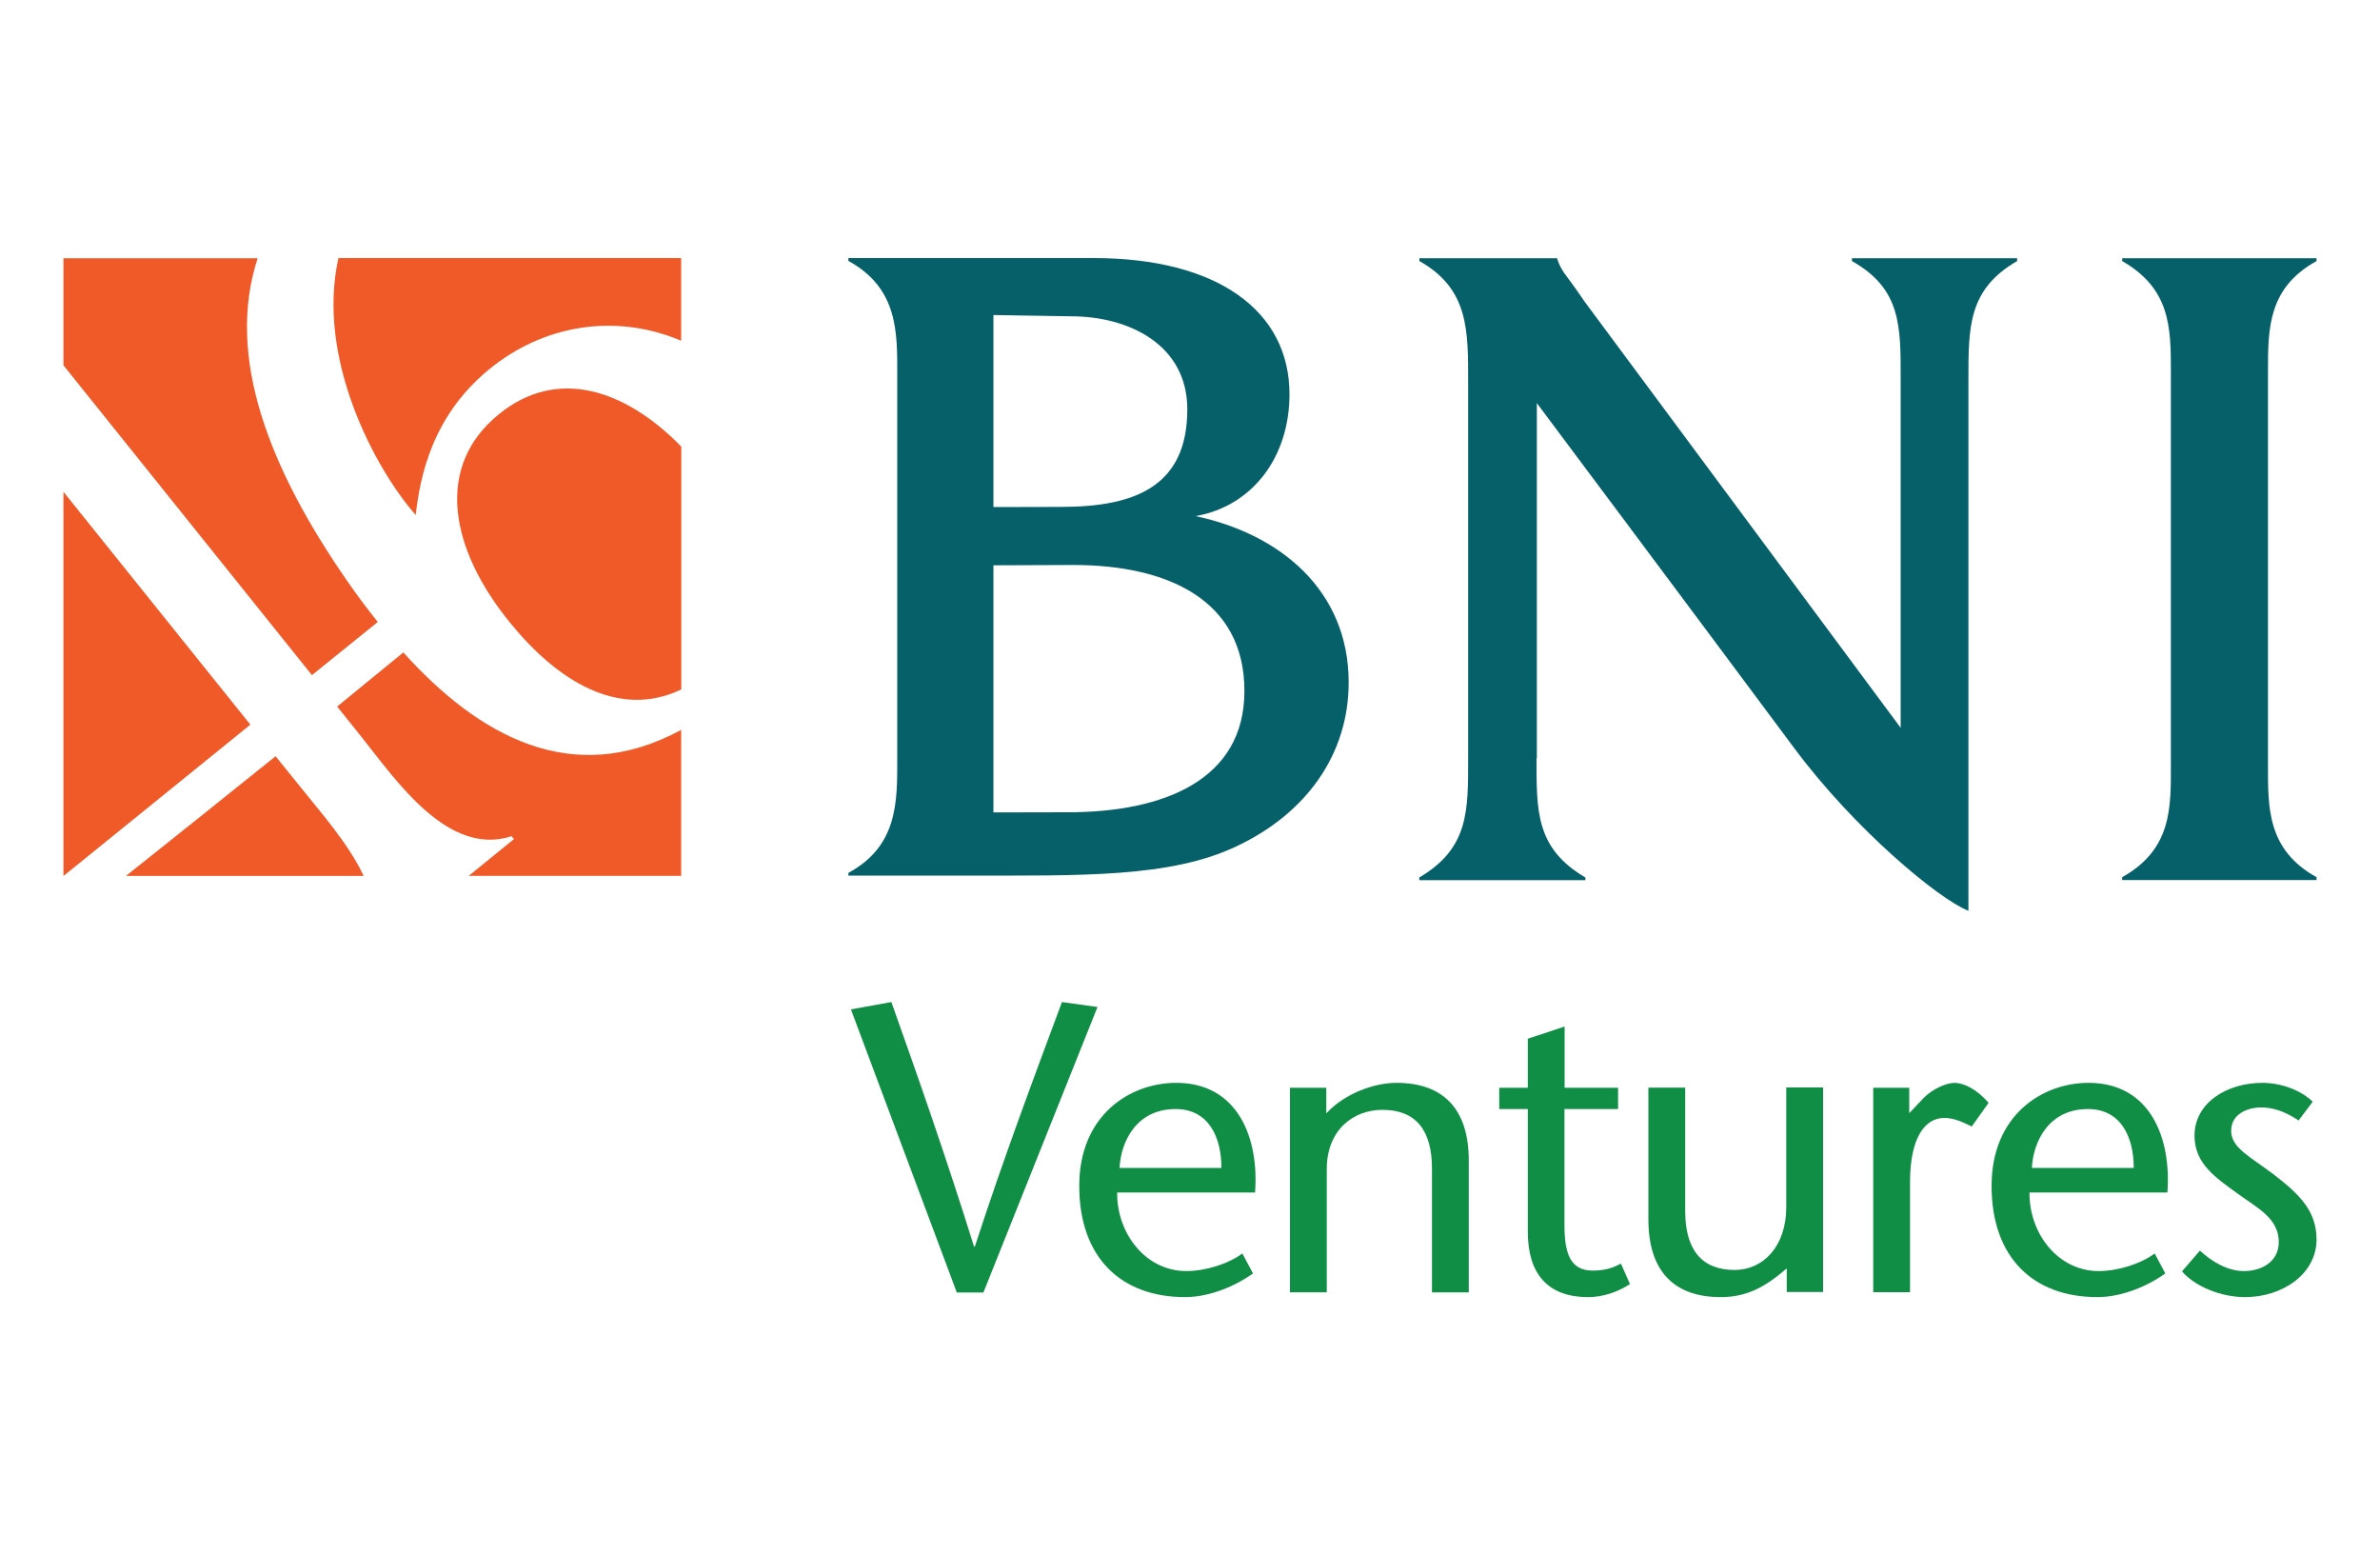
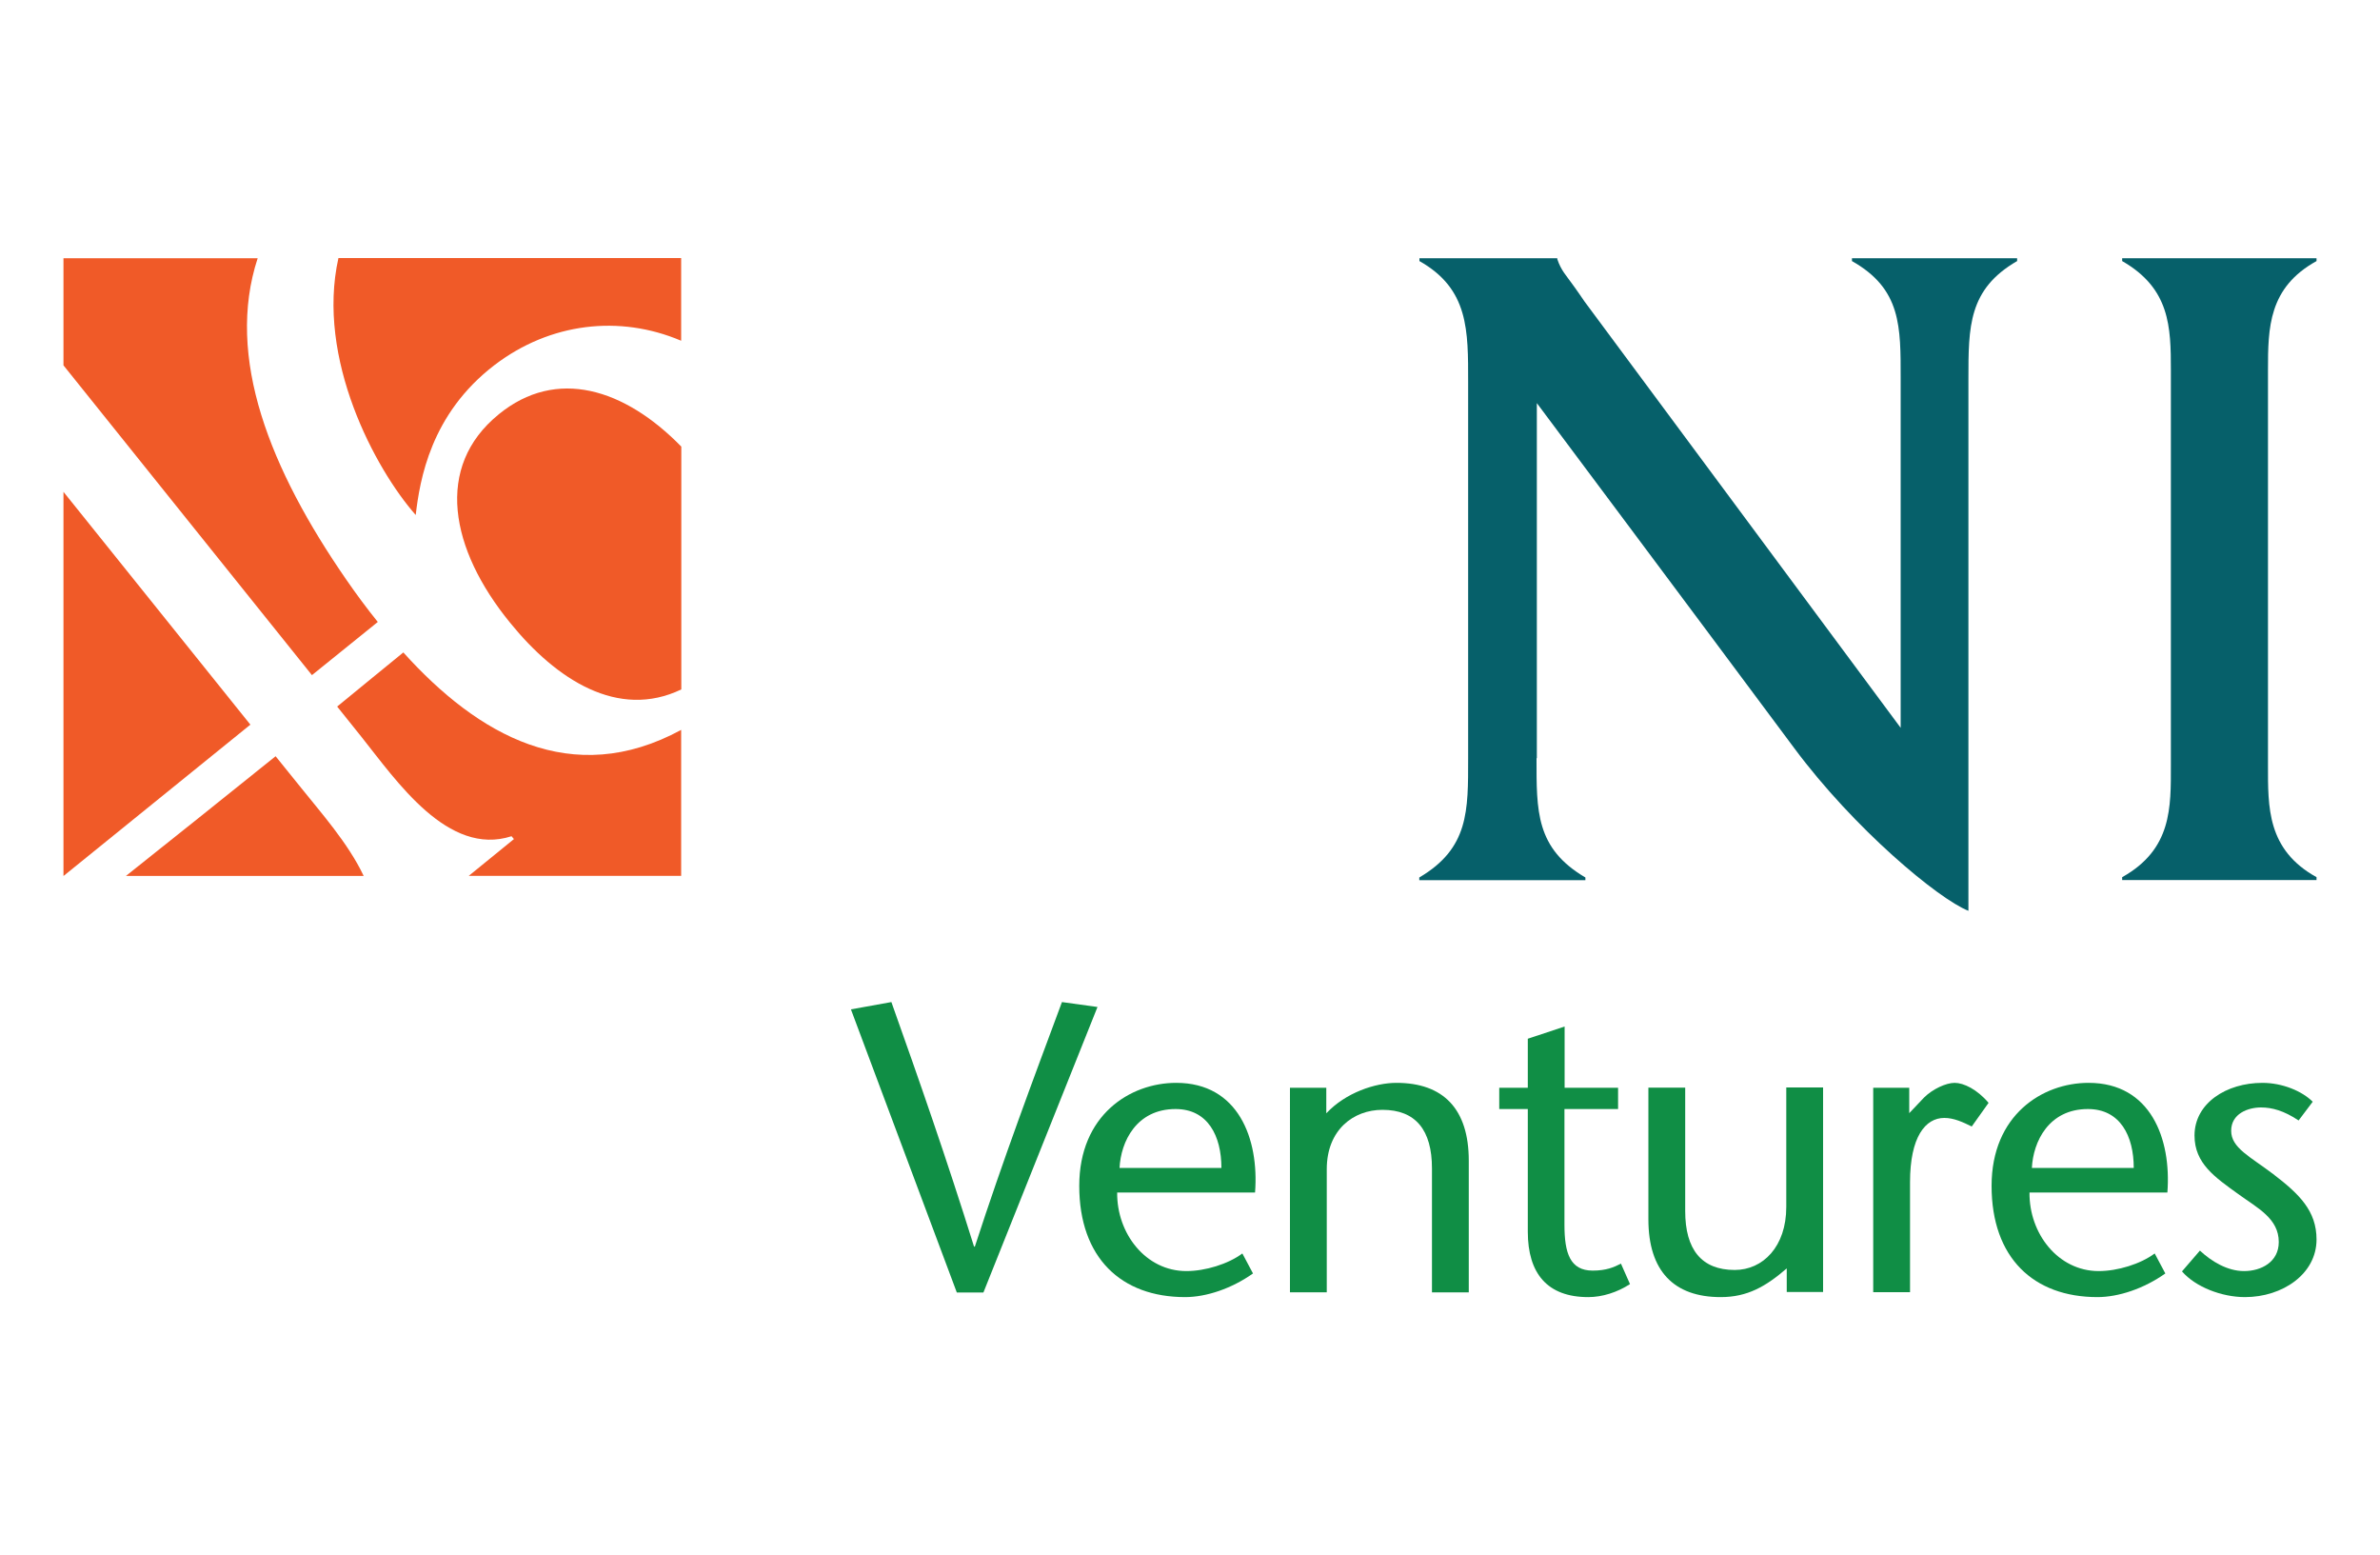
<svg xmlns="http://www.w3.org/2000/svg" version="1.1" id="Layer_1" x="0px" y="0px" viewBox="0 0 150 98" style="enable-background:new 0 0 150 98;" xml:space="preserve">
  <style type="text/css">
	.st0{display:none;fill:#F15A22;}
	.st1{display:none;}
	.st2{display:inline;fill:#FFFFFF;}
	.st3{display:inline;}
	.st4{fill:#FFFFFF;}
	.st5{fill:#F05A22;}
	.st6{fill:#006884;}
	.st7{fill:#F6921F;}
	.st8{fill:#B01117;}
	.st9{display:inline;fill:#5A5A5C;}
	.st10{display:inline;fill:#056B80;}
	.st11{display:inline;fill:#CF5928;}
	.st12{fill:#108E45;}
	.st13{fill:#F05A28;}
	.st14{fill:#06606A;}
</style>
-   <path class="st0" d="M501.3,549h-852.6c-40.7,0-73.7-33-73.7-73.7v-852.6c0-40.7,33-73.7,73.7-73.7h852.6c40.7,0,73.7,33,73.7,73.7  v852.6C575,516,542,549,501.3,549z" />
+   <path class="st0" d="M501.3,549c-40.7,0-73.7-33-73.7-73.7v-852.6c0-40.7,33-73.7,73.7-73.7h852.6c40.7,0,73.7,33,73.7,73.7  v852.6C575,516,542,549,501.3,549z" />
  <g class="st1">
    <path class="st2" d="M50.7,27.06c0,26.97-0.49,46.13,25.01,61.12v1.38H-9.43v-1.38C16.04,73.19,15.6,54.03,15.6,27.06v-190.11   c0-26.83,0.44-48.06-25.01-62.45v-1.49h70.7v0.5c1.86,5.74,4.98,8.92,7.19,12.04c2.25,3.01,6.71,9.58,6.71,9.58L237.3,13.65   v-178.62c0-26.92,0.42-46.15-25.01-60.53v-1.49h84.63v1.49c-25.01,14.38-25.01,33.61-25.01,60.53v272.51   c-15.43-6.16-58.51-42.02-89.24-83.3C127.63-49.77,50.7-152.66,50.7-152.66V27.06z" />
  </g>
  <g class="st1">
    <g class="st3">
      <g>
        <g>
          <path class="st6" d="M34.27,48.42L9.26,48.46v-81.47v-1.14l26.85-0.15c31.3,0,57.18,11.62,57.18,42.09      C93.28,37.64,66.12,48.42,34.27,48.42 M9.26-117.94l25.88,0.48c19.25,0,38.93,9.37,38.93,31.07c0,25.74-17.38,32.64-42.22,32.64      L9.26-53.71v-0.04V-117.94z M76.92-50.63c19.01-3.32,31.43-19.77,31.43-40.81c0-27.94-24.18-45.53-65.65-45.53h-82.01v0.94      c16.77,9.16,16.38,24.02,16.38,38.12V30.26c0,14.44,0.39,29.43-16.38,38.44v0.94h39.5c38.57,0,68.1,0.69,90.23-9.72      c23.5-11.02,37.71-30.78,37.71-54.95C128.12-25.81,105.2-44.66,76.92-50.63" />
        </g>
      </g>
    </g>
  </g>
  <g class="st1">
    <g class="st3">
      <g>
        <g>
          <path class="st6" d="M34.27,51.7L9.26,51.75v-81.47v-1.14l26.85-0.15c31.3,0,57.18,11.62,57.18,42.09      C93.28,40.92,66.12,51.7,34.27,51.7 M9.26-114.65l25.88,0.48c19.25,0,38.93,9.37,38.93,31.07c0,25.74-17.38,32.64-42.22,32.64      L9.26-50.43v-0.04V-114.65z M76.92-47.34c19.01-3.32,31.43-19.77,31.43-40.81c0-27.94-24.18-45.53-65.65-45.53h-82.01v0.94      c16.77,9.16,16.38,24.02,16.38,38.12V33.55c0,14.44,0.39,29.43-16.38,38.44v0.94h39.5c38.57,0,68.1,0.69,90.23-9.72      c23.5-11.02,37.71-30.78,37.71-54.95C128.12-22.52,105.2-41.37,76.92-47.34" />
        </g>
      </g>
    </g>
  </g>
  <g class="st1">
    <g class="st3">
      <g>
        <g>
          <path class="st6" d="M34.27-11.92L9.26-11.87v-81.47v-1.14l26.85-0.15c31.3,0,57.18,11.62,57.18,42.09      C93.28-22.7,66.12-11.92,34.27-11.92 M9.26-178.27l25.88,0.48c19.25,0,38.93,9.37,38.93,31.07c0,25.74-17.38,32.64-42.22,32.64      l-22.59,0.04v-0.04V-178.27z M76.92-110.96c19.01-3.32,31.43-19.77,31.43-40.81c0-27.94-24.18-45.53-65.65-45.53h-82.01v0.94      c16.77,9.16,16.38,24.02,16.38,38.12v128.17c0,14.44,0.39,29.43-16.38,38.44v0.94h39.5c38.57,0,68.1,0.69,90.23-9.72      c23.5-11.02,37.71-30.78,37.71-54.95C128.12-86.14,105.2-104.99,76.92-110.96" />
        </g>
      </g>
    </g>
    <g class="st3">
	</g>
  </g>
  <g class="st1">
    <path class="st10" d="M-37.15,181.62V72.9h23.12v36.91c4.8-3.98,10.67-5.97,17.61-5.97c10.62,0,18.84,3.19,24.66,9.57   c5.82,6.38,8.73,14.88,8.73,25.5v42.73H13.84v-38.59c0-5.41-1.15-9.77-3.44-13.09c-2.29-3.32-5.85-4.98-10.65-4.98   c-5.31,0-9.9,2.2-13.78,6.59v50.07H-37.15z" />
    <path class="st10" d="M54.42,105.06h23.12v76.57H54.42V105.06z M76.78,94.18H55.34c-2.04-2.35-3.06-5.26-3.06-8.73   c0-3.88,1.33-7.14,3.98-9.8c2.66-2.65,5.92-3.98,9.8-3.98c3.88,0,7.14,1.33,9.8,3.98c2.65,2.66,3.98,5.92,3.98,9.8   C79.84,88.93,78.82,91.84,76.78,94.18" />
    <path class="st10" d="M140.49,116.2c-5.31,0-10.08,1.15-14.32,3.44c-4.24,2.3-7.48,5.28-9.72,8.96V158   c2.24,3.68,5.48,6.66,9.72,8.96c4.24,2.3,9.01,3.44,14.32,3.44c7.45,0,13.6-2.58,18.45-7.73c4.85-5.15,7.27-11.61,7.27-19.37   c0-7.76-2.43-14.21-7.27-19.37C154.09,118.77,147.94,116.2,140.49,116.2 M103.27,181.58V72.86h13.17v39.82   c6.23-5.92,14.34-8.89,24.35-8.89c11.23,0,20.54,3.78,27.94,11.33c7.4,7.56,11.1,16.95,11.1,28.18c0,11.23-3.7,20.62-11.1,28.18   c-7.4,7.55-16.72,11.33-27.94,11.33c-10.01,0-18.12-2.96-24.35-8.88v7.65H103.27z" />
  </g>
  <g>
    <path class="st12" d="M60.3,81.43l-6.67-17.83l2.55-0.46c1.75,4.92,3.48,9.87,5.21,15.41h0.05c1.8-5.54,3.66-10.49,5.49-15.41   l2.24,0.31l-7.19,17.99H60.3z" />
    <path class="st12" d="M70.41,75.14c-0.03,2.58,1.8,4.95,4.36,4.95c1.19,0,2.63-0.44,3.53-1.11l0.67,1.26   c-1.34,0.95-2.94,1.49-4.28,1.49c-4.02,0-6.67-2.47-6.67-7.01c0-4.46,3.2-6.49,6.11-6.49c3.92,0,5.23,3.53,4.97,6.91H70.41z    M76.98,73.59c0-2.01-0.85-3.71-2.89-3.71c-2.47,0-3.45,2.06-3.53,3.71H76.98z" />
    <path class="st12" d="M83.6,70.14c1.21-1.29,3.07-1.91,4.41-1.91c2.96,0,4.56,1.65,4.56,4.9v8.3h-2.32v-7.81   c0-2.42-1.03-3.69-3.12-3.69c-1.83,0-3.51,1.26-3.51,3.74v7.76h-2.32V68.54h2.29V70.14z" />
    <path class="st12" d="M98.6,68.54h3.38v1.34H98.6v7.29c0,1.8,0.36,2.89,1.78,2.89c0.85,0,1.34-0.21,1.78-0.44l0.57,1.29   c-0.8,0.52-1.75,0.82-2.63,0.82c-2.58,0-3.81-1.49-3.81-4.12v-7.73h-1.8v-1.34h1.8v-3.09l2.32-0.77V68.54z" />
    <path class="st12" d="M112.6,79.93c-1.31,1.13-2.47,1.8-4.15,1.8c-2.96,0-4.56-1.65-4.56-4.9v-8.3h2.32v7.78   c0,2.42,1.03,3.71,3.12,3.71c1.78,0,3.25-1.47,3.25-3.97v-7.53h2.32v12.89h-2.29V79.93z" />
    <path class="st12" d="M120.33,70.14l0.93-0.98c0.54-0.54,1.39-0.93,1.93-0.93c0.57,0,1.42,0.41,2.14,1.26l-1.06,1.49   c-0.57-0.28-1.13-0.54-1.73-0.54c-1.19,0-2.16,1.19-2.16,4.05v6.93h-2.32V68.54h2.27V70.14z" />
    <path class="st12" d="M127.91,75.14c-0.03,2.58,1.8,4.95,4.36,4.95c1.19,0,2.63-0.44,3.53-1.11l0.67,1.26   c-1.34,0.95-2.94,1.49-4.28,1.49c-4.02,0-6.67-2.47-6.67-7.01c0-4.46,3.2-6.49,6.11-6.49c3.92,0,5.23,3.53,4.97,6.91H127.91z    M134.48,73.59c0-2.01-0.85-3.71-2.89-3.71c-2.47,0-3.45,2.06-3.53,3.71H134.48z" />
    <path class="st12" d="M144.87,70.6c-0.93-0.62-1.68-0.82-2.37-0.82c-0.82,0-1.88,0.39-1.88,1.47c0,1.08,1.19,1.62,2.65,2.73   c1.65,1.26,2.73,2.32,2.73,4.12c0,2.17-2.14,3.63-4.51,3.63c-1.47,0-3.12-0.64-3.97-1.62l1.13-1.31c0.75,0.7,1.75,1.29,2.78,1.29   c1.08,0,2.19-0.57,2.19-1.83c0-1.49-1.34-2.14-2.55-3.02c-1.47-1.06-2.76-1.93-2.76-3.69c0-2.04,2.01-3.32,4.28-3.32   c1.26,0,2.5,0.52,3.17,1.19L144.87,70.6z" />
    <path class="st13" d="M18.96,49.62l-1.59-1.97c-3.25,2.61-6.66,5.34-9.43,7.54h14.98C21.95,53.13,20.18,51.15,18.96,49.62" />
    <path class="st13" d="M19.66,42.54l4.15-3.35c-0.7-0.87-1.36-1.76-1.98-2.66c-4.8-6.94-7.64-14.01-5.59-20.26H4v6.75L19.66,42.54z" />
    <path class="st13" d="M26.2,32.45c0.26-2.2,0.93-6.36,4.97-9.45c3.5-2.67,7.88-3.18,11.76-1.53v-5.21h-21.6   C19.91,22.6,23.65,29.56,26.2,32.45" />
    <path class="st13" d="M31.44,26.1l-0.01,0.01c-4.06,3.3-3.07,8.49,0.72,13.13c2.91,3.59,6.81,6.11,10.79,4.2v-15.3   C39.36,24.48,35.07,23.14,31.44,26.1" />
    <polygon class="st13" points="4,30.99 4,55.19 4.01,55.19 15.78,45.66  " />
    <path class="st13" d="M25.42,41.11c-1.16,0.95-2.59,2.11-4.17,3.41l1.53,1.91c2.21,2.77,5.45,7.56,9.46,6.26l0.15,0.18l-2.85,2.32   h13.39v-9.2C36.04,49.73,30.12,46.32,25.42,41.11" />
-     <path class="st14" d="M75.35,32.52c3.59-0.63,5.92-3.72,5.92-7.68c0-5.27-4.56-8.58-12.36-8.58H53.47v0.18   c3.15,1.73,3.08,4.52,3.08,7.19v24.13c0,2.71,0.07,5.53-3.08,7.24v0.17h7.44c7.27,0,12.84,0.13,16.99-1.83   C82.32,51.27,85,47.54,85,43C85,37.2,80.68,33.65,75.35,32.52 M62.61,19.85l4.89,0.08c3.62,0,7.33,1.77,7.33,5.86   c0,4.85-3.28,6.15-7.95,6.15l-4.27,0.01v-0.01V19.85z M67.32,51.18l-4.71,0.01V35.84v-0.22l5.06-0.02c5.89,0,10.76,2.19,10.76,7.93   C78.44,49.15,73.33,51.18,67.32,51.18" />
    <path class="st14" d="M96.84,47.77c0,3.32-0.06,5.68,3.08,7.52v0.17H89.45v-0.17c3.13-1.84,3.08-4.2,3.08-7.52V24.12   c0-3.3,0.05-5.91-3.07-7.67v-0.18h8.69v0.06c0.23,0.71,0.62,1.1,0.88,1.48c0.28,0.37,0.83,1.18,0.83,1.18l19.93,26.87V23.89   c0-3.31,0.05-5.68-3.07-7.44v-0.18h10.41v0.18c-3.07,1.77-3.07,4.13-3.07,7.44v33.5c-1.9-0.75-7.2-5.17-10.97-10.24   c-6.77-9.1-16.23-21.75-16.23-21.75V47.77z" />
    <path class="st14" d="M136.82,23.32c0-2.72-0.05-5.14-3.07-6.87v-0.18H146v0.18c-3.03,1.67-3.06,4.21-3.06,6.87v24.87   c0,2.66-0.07,5.35,3.06,7.08v0.18h-12.25v-0.18c3.15-1.76,3.07-4.4,3.07-7.07V23.32z" />
  </g>
</svg>